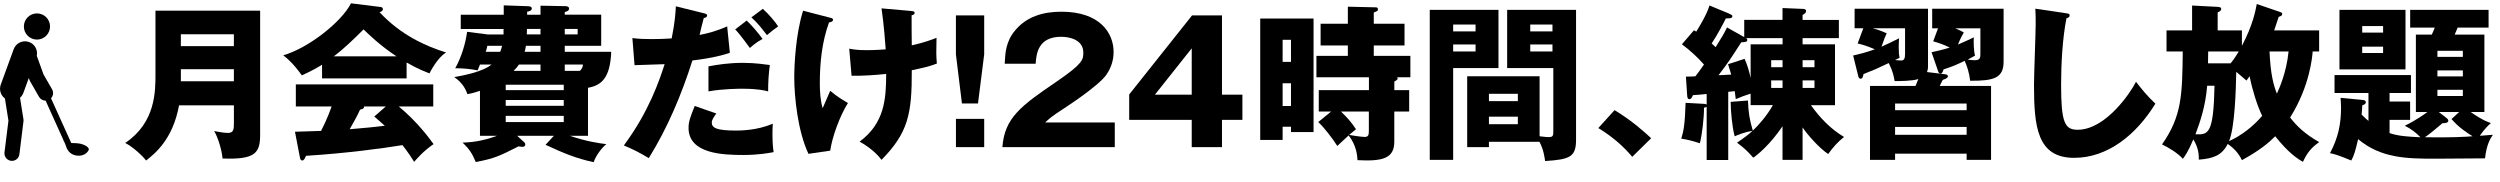
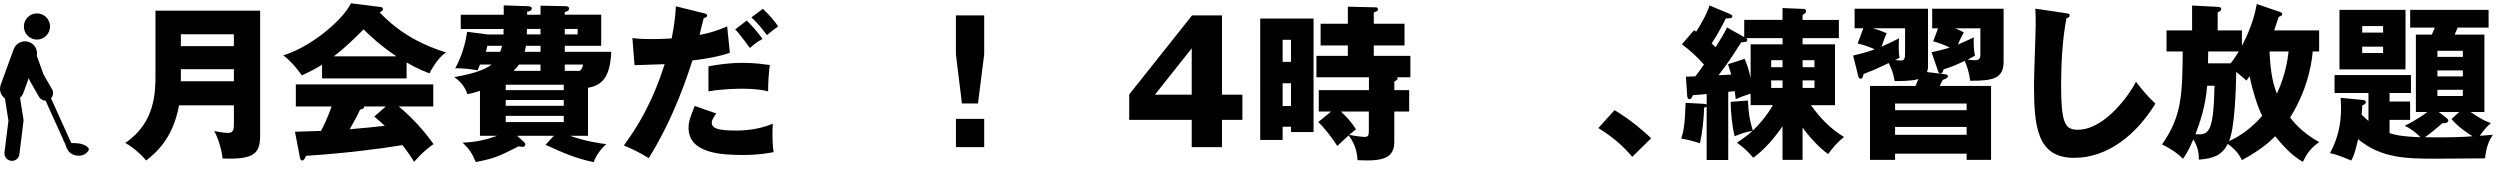
<svg xmlns="http://www.w3.org/2000/svg" id="_レイヤー_2" width="867.23" height="62.99" viewBox="0 0 867.23 62.99">
  <g id="_レイヤー_1-2">
    <g>
      <path d="M62.11,36.54c-2.15,11.72-8.24,16.65-11.43,19.14-1.39-1.8-4.7-4.81-7.25-6.09,10.61-7.08,10.5-18.1,10.5-23.9V3.71h36.31V46.69c0,6.26-1.51,8.76-13.05,8.29-.17-2.73-1.62-7.48-2.9-9.51,.93,.17,3.36,.64,4.76,.64,1.97,0,2.09-1.22,2.09-3.31v-6.26h-19.02Zm19.02-20.53v-4.12h-18.39v4.12h18.39Zm0,12.18v-4.18h-18.39v4.18h18.39Z" />
      <path d="M141.07,27.2h-29.35v-4.76c-1.16,.75-3.42,2.09-7.02,3.71-.7-.99-3.13-4.47-6.44-6.96,8.82-2.55,20.3-11.66,23.49-18.04l10.32,1.28c.35,.06,.75,.23,.75,.75,0,.64-.75,.93-1.16,1.04,7.37,7.95,16.12,11.83,23.08,13.98-3.07,1.86-5.63,6.96-5.74,7.25-1.28-.46-4.23-1.62-7.95-3.77v5.51Zm-38.74,18.5c1.68-.06,3.94-.12,9.05-.29,2.15-4.23,3.13-7.02,3.65-8.47h-12.41v-7.66h47.67v7.66h-11.95c6.44,5.34,10.5,10.9,12.06,13.05-3.6,2.44-5.97,5.28-6.73,6.15-.75-1.22-2.03-3.19-4.06-5.8-6.67,1.1-19.55,2.84-33.47,3.71-.46,1.04-.7,1.62-1.33,1.62-.46,0-.7-.52-.75-.93l-1.74-9.05Zm35.21-26.16c-5.68-3.71-9.86-7.83-11.43-9.34-3.36,3.36-6.96,6.84-10.32,9.34h21.75Zm-3.71,17.4h-7.54c0,.52-.17,.87-1.39,1.1-1.04,2.32-2.32,4.52-3.6,6.79,5.86-.46,9.34-.87,12.18-1.22-1.62-1.45-2.55-2.26-3.65-3.19l4-3.48Z" />
      <path d="M203.97,47.1h-6.32c5.74,1.97,10.27,2.61,12.7,2.9-1.39,1.04-3.65,3.89-4.41,6.26-5.97-1.28-10.32-3.07-16.7-6.03l2.9-3.13h-12.76l2.38,2.15c.29,.23,.46,.58,.46,.81,0,.87-.81,.87-1.04,.87-.29,0-.87-.06-1.28-.17-6.55,3.31-8.24,4.18-14.85,5.45-1.22-2.9-2.15-4.41-4.58-6.73,2.49-.12,6.32-.29,11.95-2.38h-5.92v-15.6c-1.86,.64-3.13,.93-4.35,1.16-.93-2.73-2.55-4.52-4.58-5.92,2.32-.41,9.74-1.68,12.93-4.35h-4c-.46,1.22-.52,1.39-.81,2.03-2.32-.46-4.52-.75-7.77-.75,2.15-3.83,3.6-8.7,4.12-12.64l7.19,.93h5.45v-1.91h-14.85V5.1h14.91V1.86l8.35,.29c.7,0,1.39,.17,1.39,.81s-.75,.99-1.62,1.1v1.04h4.64V1.97l8.76,.17c.35,0,1.16,.17,1.16,.81s-.46,.99-1.51,1.22v.93h12.64V15.89h-12.64v2.09h16.12c-.35,9.16-3.48,11.66-8.06,12.47v16.65Zm-30.45-29.12c.29-.75,.46-1.33,.64-2.09h-5.1c-.12,.7-.41,1.68-.58,2.09h5.05Zm1.91,13.28h20.13v-1.86h-20.13v1.86Zm20.13,3.42h-20.13v2.03h20.13v-2.03Zm0,5.51h-20.13v2.15h20.13v-2.15Zm-8.06-15.6v-2.2h-7.48c-.46,.7-.93,1.28-1.86,2.2h9.34Zm0-8.7h-5.05c-.17,1.1-.35,1.62-.46,2.09h5.51v-2.09Zm-4.7-5.86c0,.52,0,.7-.06,1.91h4.76v-1.91h-4.7Zm13.11,1.91h4.47v-1.91h-4.47v1.91Zm5.22,12.64c.29-.23,.99-.87,1.1-2.2h-6.32v2.2h5.22Z" />
-       <path d="M244.3,4.64c.46,.12,.99,.23,.99,.75,0,.64-.81,.81-1.16,.87-.29,.93-1.28,5.05-1.45,5.86,3.02-.58,5.68-1.28,9.57-2.96l.93,9.16c-4.58,1.51-7.6,1.91-12.99,2.67-3.77,11.83-8.58,23.32-15.14,33.87-3.42-2.09-5.63-3.13-8.64-4.41,8.7-11.72,12.3-22.5,14.15-28.19-1.62,.06-8.99,.29-10.44,.35l-.75-9.4c2.26,.29,4.35,.35,6.55,.35s4.87-.06,7.08-.23c1.22-5.97,1.33-9.22,1.45-11.14l9.86,2.44Zm4.18,34.74c-.81,1.16-1.57,2.15-1.57,3.13,0,1.86,1.68,2.78,8.41,2.78,1.33,0,7.25,0,12.76-2.38-.06,1.1-.12,1.8-.12,3.36,0,3.71,.23,5.34,.41,6.5-1.51,.29-5.16,.99-10.5,.99-6.96,0-19.02-.35-19.02-9.4,0-2.15,.64-3.89,2.15-7.6l7.48,2.61Zm-2.73-16.36c3.02-.58,7.13-1.22,11.95-1.22,4.35,0,7.95,.58,9.34,.75-.41,3.31-.58,5.63-.58,9.16-1.04-.29-3.42-.93-8.93-.93-.81,0-6.9,0-11.77,.93v-8.7Zm13.28-15.89c2.03,1.97,3.89,4.18,5.51,6.38-1.91,1.04-2.67,1.62-4.41,3.13-3.31-4.52-4.41-5.74-5.1-6.44l4-3.07Zm5.57-4.06c1.74,1.45,4.35,4.52,5.34,6.09-1.86,1.33-2.03,1.45-3.89,3.02-2.15-2.78-3.25-4.18-5.39-6.15l3.94-2.96Z" />
-       <path d="M287.98,6.15c.7,.17,.99,.29,.99,.7,0,.7-.99,.87-1.39,.93-2.44,6.73-3.19,13.92-3.19,21.05,0,2.84,.17,6.03,.99,8.7,.41-.93,2.2-5.16,2.61-6.03,2.38,1.97,3.42,2.61,6.15,4.23-2.84,4.52-5.45,11.72-6.15,16.53l-7.54,1.1c-3.65-7.66-4.93-19.55-4.93-26.51,0-3.71,.41-14.85,3.07-23.14l9.4,2.44Zm27.72-2.38c1.1,.12,1.57,.12,1.57,.7s-.64,.75-1.04,.81c0,3.31,0,7.25,.06,10.44,.52-.12,4.47-.93,8.58-2.61-.12,5.39-.12,5.92,.12,8.93-2.9,1.1-4.58,1.45-8.7,2.32,.06,15.25-1.28,21.69-10.5,31.09-2.44-3.36-6.61-5.8-7.6-6.32,8.53-6.32,9.22-14.56,9.22-23.49-3.77,.41-8.24,.7-12.01,.64l-.81-9.4c1.57,.29,2.9,.52,6.15,.52,.58,0,2.9,0,6.5-.29-.12-1.8-.64-8.87-1.45-14.21l9.92,.87Z" />
+       <path d="M244.3,4.64c.46,.12,.99,.23,.99,.75,0,.64-.81,.81-1.16,.87-.29,.93-1.28,5.05-1.45,5.86,3.02-.58,5.68-1.28,9.57-2.96l.93,9.16c-4.58,1.51-7.6,1.91-12.99,2.67-3.77,11.83-8.58,23.32-15.14,33.87-3.42-2.09-5.63-3.13-8.64-4.41,8.7-11.72,12.3-22.5,14.15-28.19-1.62,.06-8.99,.29-10.44,.35l-.75-9.4c2.26,.29,4.35,.35,6.55,.35s4.87-.06,7.08-.23c1.22-5.97,1.33-9.22,1.45-11.14l9.86,2.44Zm4.18,34.74c-.81,1.16-1.57,2.15-1.57,3.13,0,1.86,1.68,2.78,8.41,2.78,1.33,0,7.25,0,12.76-2.38-.06,1.1-.12,1.8-.12,3.36,0,3.71,.23,5.34,.41,6.5-1.51,.29-5.16,.99-10.5,.99-6.96,0-19.02-.35-19.02-9.4,0-2.15,.64-3.89,2.15-7.6l7.48,2.61Zm-2.73-16.36c3.02-.58,7.13-1.22,11.95-1.22,4.35,0,7.95,.58,9.34,.75-.41,3.31-.58,5.63-.58,9.16-1.04-.29-3.42-.93-8.93-.93-.81,0-6.9,0-11.77,.93Zm13.28-15.89c2.03,1.97,3.89,4.18,5.51,6.38-1.91,1.04-2.67,1.62-4.41,3.13-3.31-4.52-4.41-5.74-5.1-6.44l4-3.07Zm5.57-4.06c1.74,1.45,4.35,4.52,5.34,6.09-1.86,1.33-2.03,1.45-3.89,3.02-2.15-2.78-3.25-4.18-5.39-6.15l3.94-2.96Z" />
      <path d="M341.41,5.34v13.51l-2.15,17.05h-5.57l-2.09-17.05V5.34h9.8Zm-9.8,35.9h9.8v9.8h-9.8v-9.8Z" />
-       <path d="M386.7,51.04h-38.98c.75-10.15,6.44-14.33,18.73-22.68,9.34-6.38,9.34-7.71,9.34-10.15,0-4.35-4.64-5.45-7.66-5.45-7.83,0-8.64,5.57-8.87,9.34h-10.73c.17-3.65,.35-7.66,3.6-11.54,3.89-4.7,9.51-6.5,16.07-6.5,13.28,0,18.1,7.31,18.1,13.98,0,3.77-1.51,6.44-2.55,7.95-2.96,4.12-14.67,11.6-15.25,12.01-3.77,2.44-4.35,3.02-5.92,4.47h24.13v8.58Z" />
      <path d="M413.52,5.34h10.38v27.49h7.08v8.76h-7.08v9.45h-10.5v-9.45h-21.69v-8.82l21.81-27.43Zm-.12,27.49V16.76l-12.76,16.07h12.76Z" />
      <path d="M455.66,6.44V45.82h-7.83v-1.86h-2.9v4.58h-7.77V6.44h18.5Zm-7.83,15.02v-7.66h-2.9v7.66h2.9Zm-2.9,7.42v7.89h2.9v-7.89h-2.9Zm38.74,2.38h5.16v7.42h-5.16v10.5c0,5.8-4.12,6.84-12.76,6.38-.12-1.74-.35-5.05-3.07-8.58-.7,.58-3.36,3.13-3.94,3.65-1.68-2.67-4.7-6.55-6.61-8.29l4.47-3.65h-4.29v-7.42h17.4v-4.47h-18.21v-7.42h10.9v-3.6h-9.45v-7.54h9.45V2.32l9.8,.23c.35,0,.64,.23,.64,.7s-.17,.58-1.45,1.1v3.89h10.67v7.54h-10.67v3.6h12.7v7.42h-4.58c.12,.17,.17,.23,.17,.41,0,.23-.12,.52-1.16,1.1v2.96Zm-8.82,7.42h-9.69c2.32,2.26,3.71,3.83,5.22,6.15-.7,.58-.93,.75-2.38,1.97,.46,.12,4.29,.7,5.39,.7,1.22,0,1.45-.64,1.45-1.97v-6.84Z" />
-       <path d="M519.81,3.42V23.61h-15.72v31.84h-8.12V3.42h23.84Zm-7.95,7.48v-2.38h-7.77v2.38h7.77Zm-7.77,4.52v2.44h7.77v-2.44h-7.77Zm12.41,33.76v1.86h-7.54V26.45h25.11v20.82c1.74,.23,2.67,.29,3.19,.29,1.51,0,1.57-.58,1.57-2.03V23.61h-16.01V3.42h23.9V48.49c0,5.86-2.03,6.84-10.73,7.37-.23-1.51-.58-4.12-1.97-6.67h-17.52Zm10.03-14.09v-2.55h-10.03v2.55h10.03Zm-10.03,5.39v2.61h10.03v-2.61h-10.03Zm22.04-29.58v-2.38h-7.71v2.38h7.71Zm-7.71,4.52v2.44h7.71v-2.44h-7.71Z" />
      <path d="M566.21,54.4c-2.55-3.02-6.21-6.61-11.77-9.98l5.63-6.21c6.03,3.6,10.73,7.89,12.7,9.74l-6.55,6.44Z" />
      <path d="M606.35,34.86c.17,4.29,.52,6.44,1.68,10.44,1.91-1.74,5.05-5.34,6.96-8.82h-7.71v-4c-1.86,.58-3.25,1.1-5.16,1.91-.17-1.28-.23-2.03-.35-2.78-.35,.06-1.91,.23-2.26,.23v23.66h-7.48v-18.5c-.17,.23-.52,.29-.93,.35,.06,3.25-.7,9.8-1.45,12.35-2.61-.87-4.12-1.22-6.44-1.62,.81-2.49,1.28-4.93,1.51-12.41l6.32,.35c.41,0,.75,.06,.99,.29v-3.71c-1.22,.17-3.94,.35-4.76,.41-.46,1.04-.7,1.39-1.22,1.39-.64,0-.75-.52-.81-1.68l-.41-6.15c.75,0,2.55,0,3.31-.12,1.04-1.33,2.03-2.73,2.96-4.06-2.15-2.44-4.81-4.93-7.66-7.02l4.18-4.87c.29,.17,.52,.29,.81,.46,.23-.41,3.54-5.51,4.58-9.05l6.61,2.73c.64,.29,1.33,.58,1.33,.93,0,.81-.81,.81-2.26,.81-.93,1.86-2.61,5.16-4.93,8.7,.35,.29,.81,.75,1.39,1.28,2.38-3.83,2.96-4.81,3.94-6.84l5.97,3.36V6.9h13.28V2.79l6.96,.29c.46,0,1.22,.06,1.22,.81,0,.52-.52,.93-1.22,1.28v1.74h12.59v6.32h-12.59v2.15h11.25v21.11h-8.35c3.13,4.41,6.9,8.29,11.48,11.02-2.26,1.8-3.77,3.54-5.51,5.92-3.02-2.03-7.08-6.55-8.87-9.22v11.25h-6.96v-11.66c-4.41,6.5-8.76,9.98-10.15,10.9-1.8-2.03-2.78-3.07-5.63-5.22,2.49-1.68,3.83-2.67,5.34-4.06-2.49,.29-5.05,1.39-6.15,1.86-.93-3.36-1.39-8.99-1.39-11.95l5.97-.46Zm.93-19.49h11.08v-2.15h-12.7c.23,.12,.46,.29,.46,.58,0,.81-.7,.81-2.09,.87-3.83,5.92-4.23,6.61-7.89,11.43,1.28-.06,3.42-.17,4.41-.23-.41-1.33-.64-2.03-1.1-3.6l5.74-1.86c.93,2.09,1.62,4.35,2.09,6.67V15.37Zm7.13,7.95h3.94v-2.44h-3.94v2.44Zm3.94,7.19v-2.61h-3.94v2.61h3.94Zm6.96-9.63v2.44h4.12v-2.44h-4.12Zm4.12,7.02h-4.12v2.61h4.12v-2.61Z" />
      <path d="M642.83,19.26c2.03-.46,4.23-.99,7.54-2.15-2.73-1.22-4.7-1.74-5.97-2.03l1.97-5.28h-3.02V3.02h25.46V23.08c0,.87-.17,1.45-.35,1.91l6.15,.75c.46,.06,1.1,.17,1.1,.7,0,.58-.64,.87-1.8,1.28-.23,.52-.64,1.33-1.04,2.09h17.81v25.64h-8.47v-2.15h-24.82v2.15h-8.7V29.81h15.78c.29-.64,.81-1.91,.99-2.38-2.26,.7-6.38,.7-8.24,.7-.23-1.45-.52-3.25-2.03-6.26-4.12,1.97-4.64,2.2-8.76,3.83-.12,.58-.23,1.62-1.04,1.62-.46,0-.7-.58-.75-.81l-1.8-7.25Zm6.84-9.45c2.2,.58,4.06,1.39,4.81,1.74-.7,1.51-.75,1.68-1.8,4.64,1.91-.87,3.6-1.62,6.09-2.9-.06,.87-.12,1.86-.12,3.13,0,1.91,.12,2.84,.29,3.65-.41,.23-1.04,.52-1.57,.75,.29,.06,1.91,.17,2.15,.17,1.04,0,1.33-.75,1.33-2.44V9.8h-11.19Zm32.54,28.42v-2.32h-24.82v2.32h24.82Zm0,8.53v-2.73h-24.82v2.73h24.82Zm-12.18-28.65c1.57-.35,3.65-.75,6.32-1.62-2.26-1.1-3.71-1.57-5.74-2.15l1.68-4.52h-2.03V3.02h24.77V21.4c0,5.74-3.48,6.67-11.6,6.61-.29-2.73-1.16-5.34-1.91-6.9-3.31,1.57-4.23,1.97-7.31,2.96-.29,.93-.52,1.45-1.04,1.45s-.75-.46-.87-.87l-2.26-6.55Zm16.94-8.29h-8.7c1.68,.7,2.15,.99,2.96,1.45-.64,1.1-1.1,1.91-2.03,4.18,2.26-.99,3.65-1.57,5.51-2.49-.12,1.57-.06,4.58,.41,6.32-.75,.46-.99,.58-2.55,1.39,1.33,.17,2.09,.23,2.32,.23,2.09,0,2.09-.87,2.09-2.44V9.8Z" />
      <path d="M716.61,4.58c.87,.12,1.33,.17,1.33,.81,0,.52-.41,.7-1.1,.99-1.39,6.84-1.86,16.01-1.86,23.03,0,13.17,1.28,15.6,5.74,15.6,9.92,0,18.68-13.4,20.24-16.65,1.45,1.91,4,5.1,6.73,7.6-6.61,10.73-16.47,18.79-28.19,18.79-12.88,0-13.92-10.9-13.92-25.4,0-3.36,.58-18.04,.58-21,0-1.68,0-3.65-.12-5.34l10.56,1.57Z" />
      <path d="M802.25,17.86c-.12,1.62-.93,11.95-7.83,22.91,2.32,2.96,4.99,5.63,10.09,8.53-2.61,1.8-4.18,3.65-5.63,6.84-1.97-1.1-5.05-3.13-9.63-8.87-2.32,2.32-5.22,4.81-11.54,8.29-1.1-2.32-2.73-4.12-4.93-5.63-2.03,4-4.99,5.05-10.03,5.45,0-1.39,.06-3.89-1.91-7.02-1.74,4.23-2.96,5.8-3.6,6.73-1.86-2.03-4.93-3.89-7.25-4.99,6.9-9.86,7.02-17.17,7.19-32.25h-5.63v-7.31h8.87V1.92l8.87,.46c.58,.06,1.22,.06,1.22,.81,0,.52-.58,.81-1.22,1.1v6.26h8.41v5.34c3.83-7.25,4.7-12.12,5.16-14.5l8.12,2.78c.29,.12,.7,.23,.7,.64,0,.64-.41,.75-1.22,1.04-.58,1.74-1.04,3.19-1.57,4.7h15.6v7.31h-2.26Zm-36.6,11.89c-.58,7.08-2.38,12.35-4.06,16.82,4.47,.23,6.26-.06,6.61-16.82h-2.55Zm.35-11.89l-.06,4.12h7.83c.46-.52,1.28-1.57,2.84-4.12h-10.61Zm14.38,8.58c-.64,.93-.81,1.16-1.1,1.51-1.16-1.04-3.13-2.67-3.54-3.02-.12,5.97-.46,19.14-2.49,24.01,4.18-1.8,8.58-5.28,11.48-8.76-1.8-3.65-3.54-9.45-4.35-13.75Zm6.9-8.58c.35,7.89,1.39,11.72,2.55,14.62,.81-1.8,3.31-7.19,4.06-14.62h-6.61Z" />
      <path d="M838.05,38.86V12.01h5.51c.29-.52,.81-1.86,1.04-2.44h-8.53V3.42h27.2v6.15h-10.73c-.23,.52-.81,2.03-1.04,2.44h10.32v26.85h-4.76c3.94,2.78,5.97,3.48,7.02,3.83-2.03,1.74-3.48,3.83-3.83,4.41,1.04-.06,3.42-.23,4.52-.35-.75,1.1-2.2,3.19-2.73,8.18-4.76,.06-12.41,.12-17.23,.12-10.03,0-18.91-.17-26.8-6.79-.99,4.29-1.45,5.8-2.38,7.42-4.81-2.03-6.26-2.32-7.37-2.55,2.84-5.34,3.83-10.09,3.83-15.83,0-1.62-.12-2.44-.17-3.36l7.42,.7c.52,.06,1.33,.12,1.33,.81,0,.64-.52,.81-1.22,1.1,0,.64-.17,2.9-.23,3.19,1.16,1.16,1.86,1.8,2.38,2.2v-9.69h-11.77v-6.21h26.51v6.21h-7.42v2.96h7.13v6.38h-7.13v4.58c3.13,1.04,6.09,1.22,10.73,1.45-1.57-1.62-3.31-2.96-5.45-4,4.06-1.97,7.13-4.23,7.83-4.76h-4Zm-3.6-35.44V24.07h-22.91V3.42h22.91Zm-7.77,7.89v-2.26h-7.25v2.26h7.25Zm-7.25,4.87v2.2h7.25v-2.2h-7.25Zm29.17,24.71c.41,.29,.7,.58,.7,1.04,0,.7-1.22,.81-2.03,.81-2.03,1.68-4.58,3.89-6.09,4.87,8.99,.17,14.62-.17,16.53-.35-2.09-1.28-4.87-3.13-7.31-5.97l2.67-2.44h-7.08l2.61,2.03Zm5.74-21.17v-2.09h-8.82v2.09h8.82Zm-8.82,4.7v2.09h8.82v-2.09h-8.82Zm0,6.73v2.15h8.82v-2.15h-8.82Z" />
    </g>
    <g>
      <path d="M12.82,13.73c2.51,0,4.54-2.03,4.54-4.54s-2.03-4.54-4.54-4.54-4.54,2.03-4.54,4.54,2.03,4.54,4.54,4.54" />
      <path d="M30.84,51.78s-.05-.35-.45-.74c-.5-.49-1.31-.88-2.41-1.16,0,0-.16-.04-.45-.09-.55-.09-1.47-.18-2.81-.18l-7.02-15.52c.76-.8,.96-2.04,.39-3.06l-2.99-5.21-2.34-6.46c.42-2-.68-4.06-2.65-4.78-2.17-.79-4.57,.32-5.36,2.49L.26,29.36c-.65,1.79,0,3.73,1.45,4.81l1.22,7.69-1.39,11.16c-.09,1.44,1,2.68,2.44,2.78,.06,0,.12,0,.17,0,1.37,0,2.51-1.06,2.6-2.44l1.41-11.43c.01-.18,0-.35-.02-.53l-1.19-7.48c.5-.44,.9-1.02,1.15-1.69l1.89-5.17,.29,.79c.04,.12,.1,.23,.16,.34l3.08,5.37c.48,.86,1.37,1.35,2.29,1.35,0,0,0,0,.01,0l6.15,13.61,.13,.4s.05,.08,.09,.09l.43,.95,.5,1.36s0,0,0,.01c.83,1.89,2.35,2.44,3.23,2.6,.02,.01,.04,.02,.06,.02,0,0,0,0,0,0,.81,.11,1.55,.07,2.19-.12,.52-.15,.98-.4,1.36-.73,.65-.57,.85-1.21,.86-1.23,0-.03,.01-.06,0-.08" />
    </g>
  </g>
</svg>